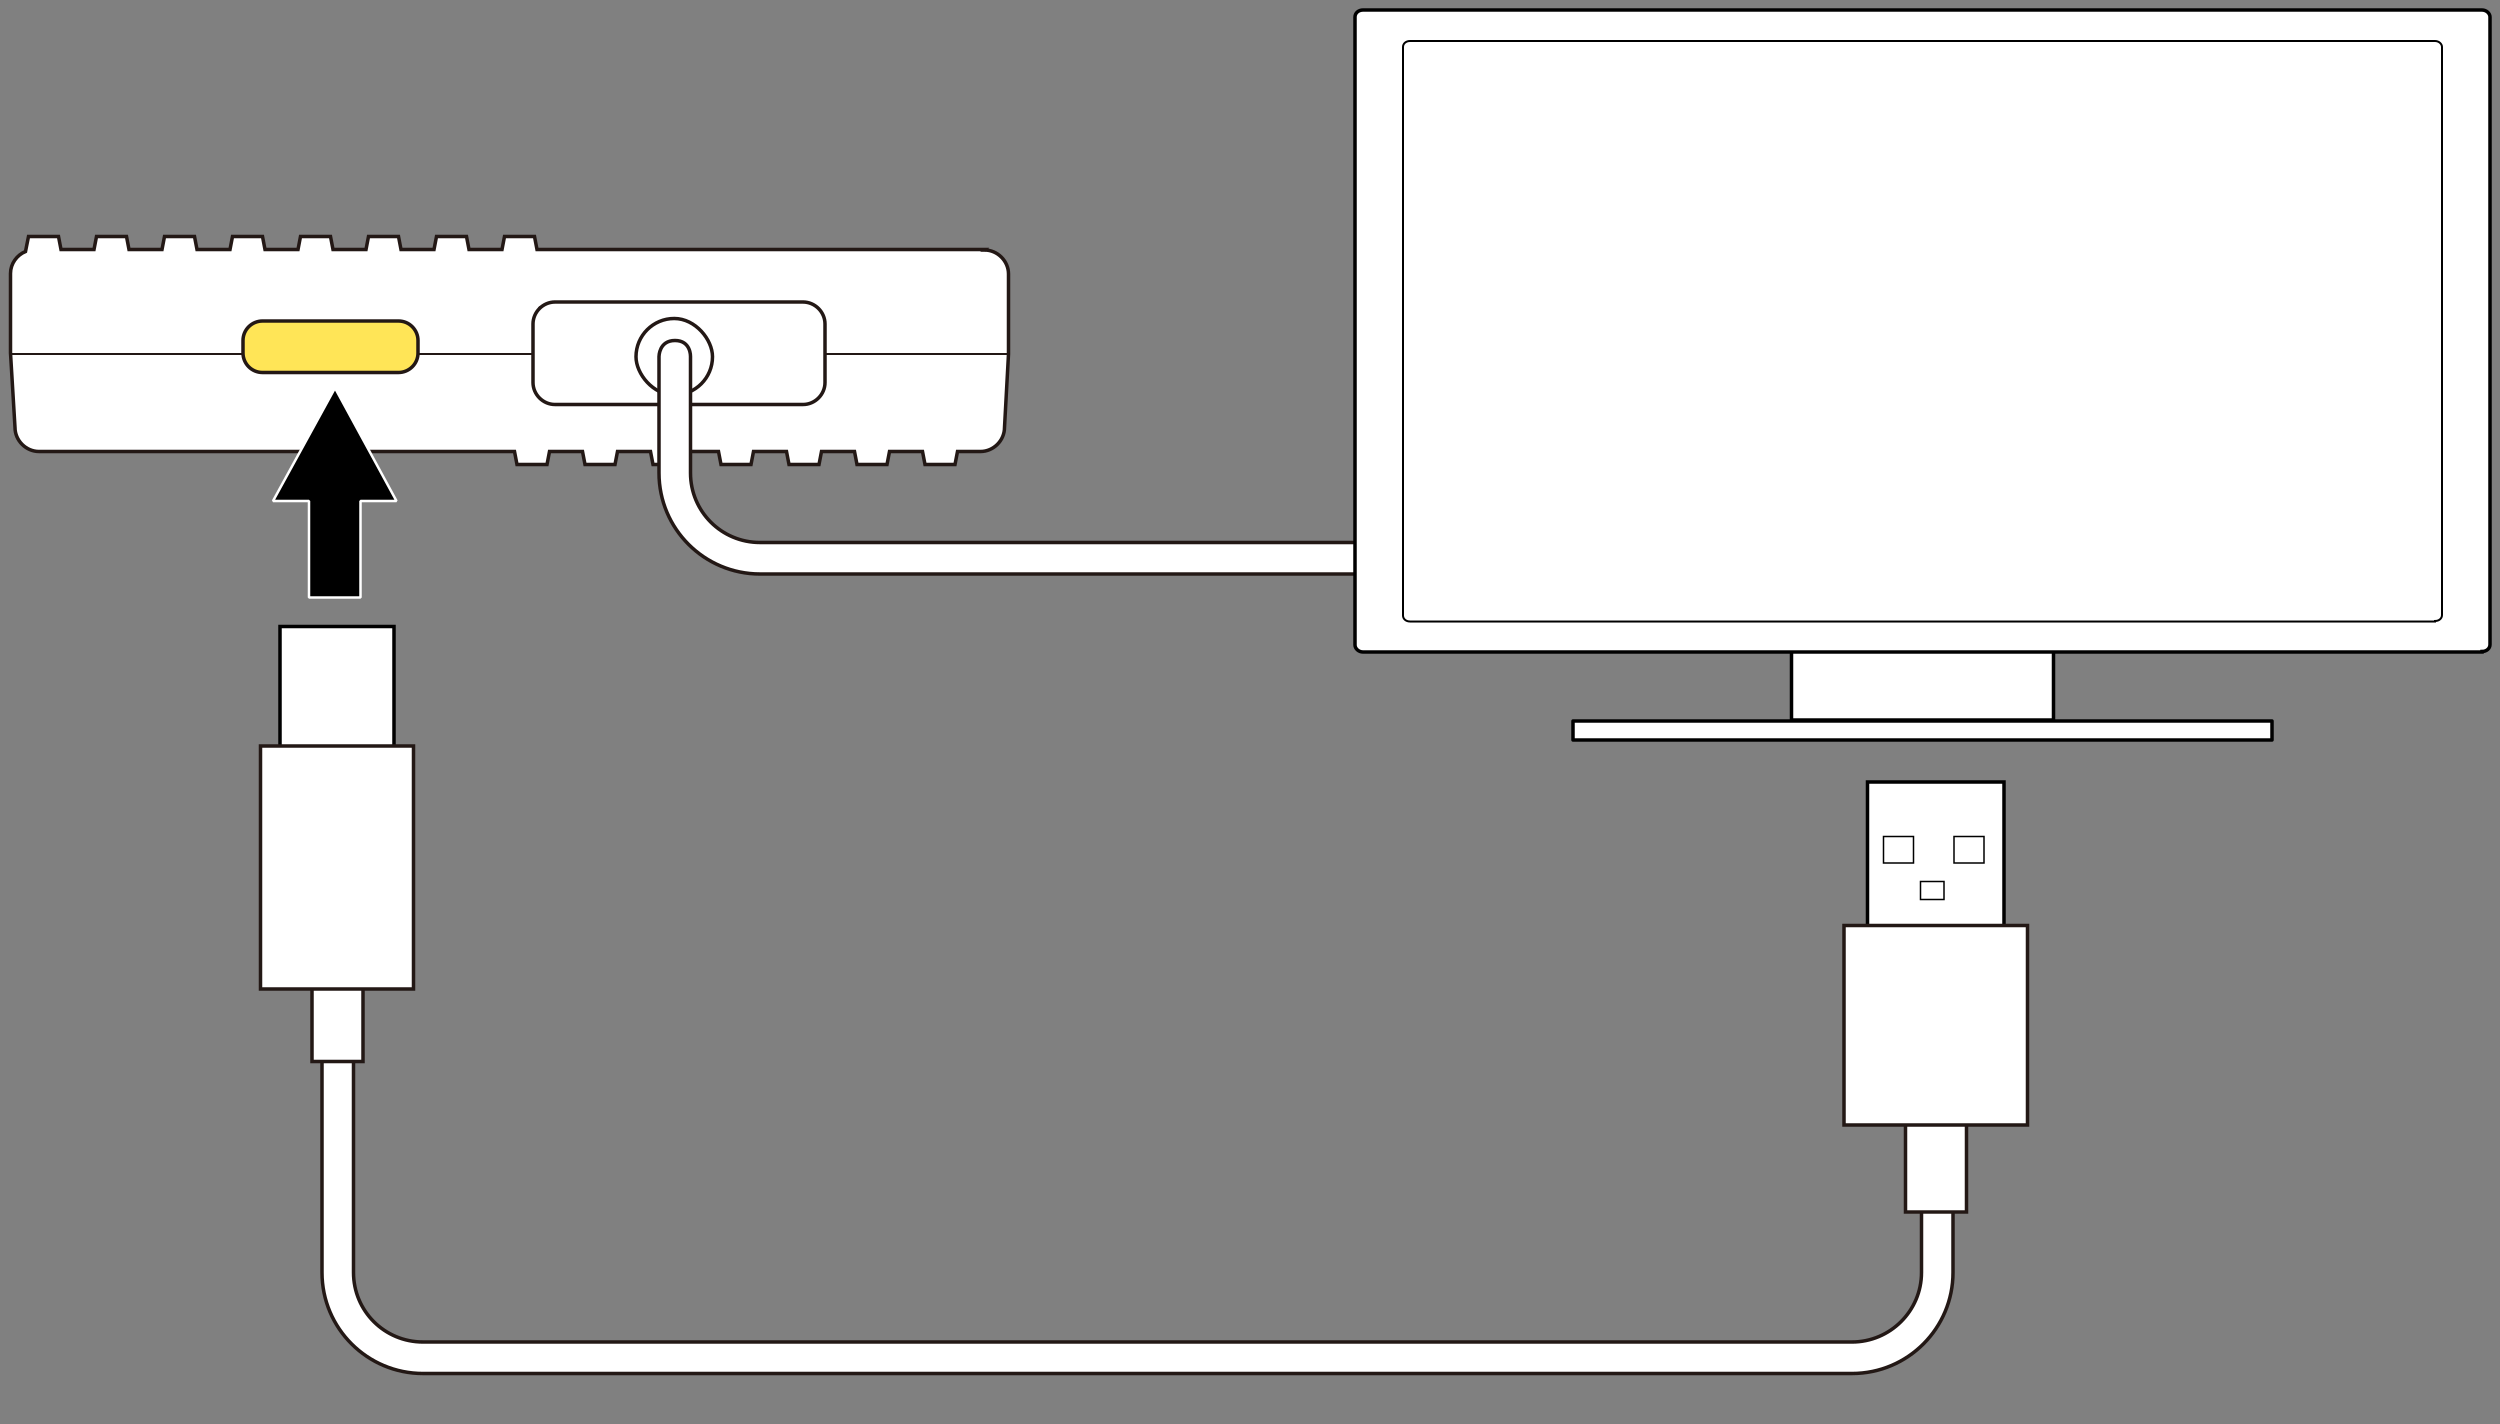
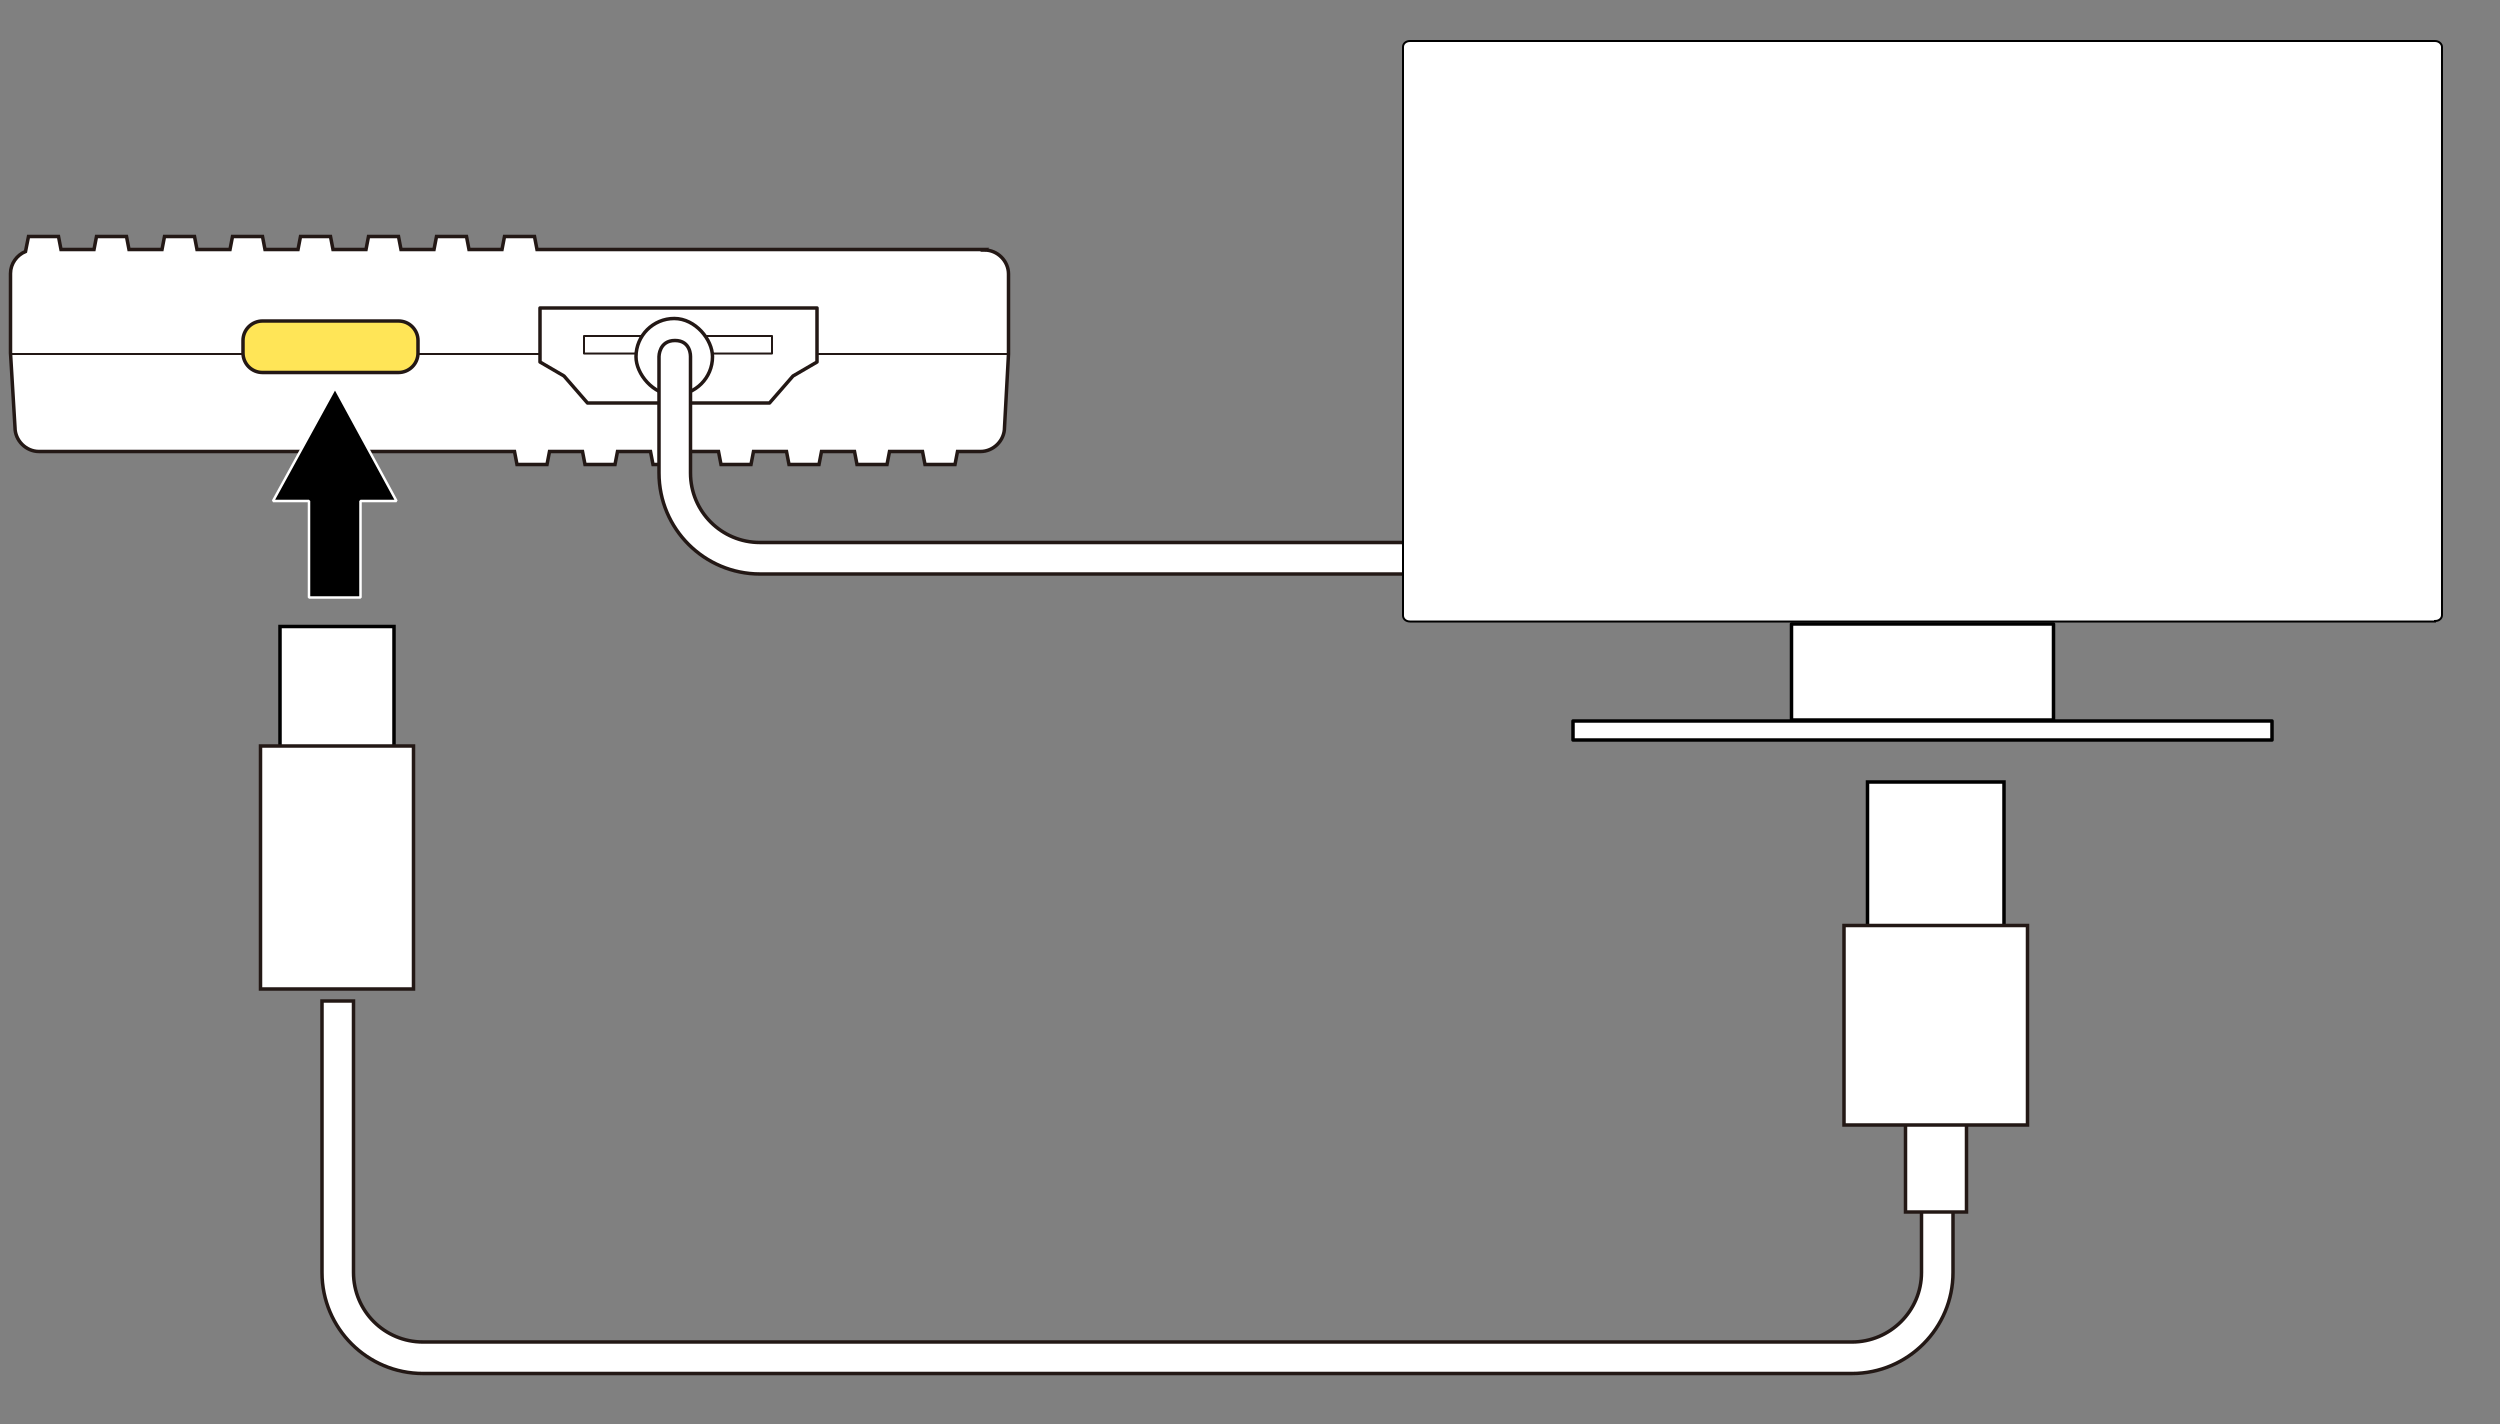
<svg xmlns="http://www.w3.org/2000/svg" id="_レイヤー_1" data-name="レイヤー_1" version="1.1" viewBox="0 0 500 284.8">
  <rect x="0" y="0" width="500" height="284.8" fill="#808080" stroke="none" />
  <g>
    <path d="M197,49.9h-89.6l-.5-2.6h-6l-.5,2.6h-6.6l-.5-2.6h-6l-.5,2.6h-6.6l-.5-2.6h-6l-.5,2.6h-6.6l-.5-2.6h-6l-.5,2.6h-6.6l-.5-2.6h-6l-.5,2.6h-6.6l-.5-2.6h-6l-.5,2.6h-6.6l-.5-2.6h-6l-.5,2.6h-6.6l-.5-2.6h-6l-.6,3c-1.7.7-3,2.4-3,4.4v15.9l.9,14.9c0,2.6,2.2,4.8,4.8,4.8h95.1l.5,2.6h6l.5-2.6h6.6l.5,2.6h6l.5-2.6h6.6l.5,2.6h6l.5-2.6h6.6l.5,2.6h6l.5-2.6h6.6l.5,2.6h6l.5-2.6h6.6l.5,2.6h6l.5-2.6h6.6l.5,2.6h6l.5-2.6h4.6c2.6,0,4.8-2.2,4.8-4.8l.8-14.7v-16c0-2.6-2.2-4.8-4.8-4.8Z" fill="#fff" stroke="#231815" stroke-miterlimit="10" stroke-width=".7" />
    <line x1="2" y1="70.8" x2="201.8" y2="70.8" fill="none" stroke="#231815" stroke-miterlimit="10" stroke-width=".4" />
    <g>
      <polygon points="153.9 80.6 158.6 75.2 163.4 72.4 163.4 61.6 108 61.6 108 72.4 112.8 75.2 117.5 80.6 153.9 80.6" fill="#fff" stroke="#231815" stroke-linejoin="round" stroke-width=".7" />
      <rect x="116.8" y="67.2" width="37.6" height="3.5" fill="none" stroke="#231815" stroke-linejoin="round" stroke-width=".4" />
    </g>
    <path d="M83.6,70.6c0,2.2-1.8,3.9-3.9,3.9h-27.2c-2.2,0-3.9-1.8-3.9-3.9v-2.5c0-2.2,1.8-3.9,3.9-3.9h27.2c2.2,0,3.9,1.8,3.9,3.9v2.5Z" fill="#ffe557" stroke="#231815" stroke-width=".7" />
  </g>
  <path d="M64.4,200.2v54.3c0,11.2,9.1,20.2,20.2,20.2h285.8c11.2,0,20.2-9.1,20.2-20.2v-23.2h-6.3v23.2c0,7.7-6.3,13.9-13.9,13.9H84.6c-7.7,0-13.9-6.2-13.9-13.9v-54.3h-6.3Z" fill="#fff" stroke="#231815" stroke-width=".7" />
  <polygon points="72.1 100.2 79.3 100.2 67 77.6 54.6 100.2 61.8 100.2 61.8 119.5 72.1 119.5 72.1 100.2" stroke="#fff" stroke-miterlimit="1" stroke-width=".5" />
  <g>
-     <rect x="59.2" y="198.9" width="16.5" height="10.2" transform="translate(271.5 136.6) rotate(90)" fill="#fff" stroke="#231815" stroke-width=".7" />
    <polyline points="56 154.8 56 125.3 78.8 125.3 78.8 153.9" fill="#fff" stroke="#000" stroke-width=".7" />
    <rect x="52.1" y="149.2" width="30.6" height="48.6" fill="#fff" stroke="#231815" stroke-width=".7" />
  </g>
  <g>
    <rect x="377.3" y="226.3" width="19.8" height="12.2" transform="translate(619.6 -154.7) rotate(90)" fill="#fff" stroke="#231815" stroke-width=".7" />
    <g>
      <polyline points="373.5 191.8 373.5 156.4 400.8 156.4 400.8 190.6" fill="#fff" stroke="#000" stroke-width=".7" />
-       <path d="M376.7,172.6v-5.3h6v5.3h-6ZM390.8,172.6v-5.3h6v5.3h-6Z" fill="none" stroke="#000" stroke-width=".3" />
-       <rect x="384.1" y="176.3" width="4.7" height="3.6" fill="none" stroke="#000" stroke-width=".3" />
    </g>
    <rect x="368.8" y="185.1" width="36.7" height="39.9" fill="#fff" stroke="#231815" stroke-width=".7" />
  </g>
-   <path d="M165,76.5c0,2.4-2,4.4-4.4,4.4h-49.6c-2.4,0-4.4-2-4.4-4.4v-11.7c0-2.4,2-4.4,4.4-4.4h49.6c2.4,0,4.4,2,4.4,4.4v11.7Z" fill="#fff" stroke="#231815" stroke-width=".7" />
  <rect x="127.2" y="63.7" width="15.3" height="15.3" rx="7.7" ry="7.7" fill="#fff" stroke="#231815" stroke-width=".7" />
  <path d="M131.8,71.3v23.3c0,11.2,9.1,20.2,20.2,20.2h216.3c11.2,0,20.2-9.1,20.2-20.2v-23.2h-6.3v23.2c0,7.7-6.3,13.9-13.9,13.9h-216.3c-7.7,0-13.9-6.2-13.9-13.9v-23.3s.1-3.2-3.1-3.2-3.2,3.2-3.2,3.2Z" fill="#fff" stroke="#231815" stroke-width=".7" />
  <g>
    <rect x="314.6" y="144.2" width="139.8" height="3.8" fill="#fff" stroke="#000" stroke-linejoin="round" stroke-width=".7" />
    <rect x="358.3" y="124.8" width="52.4" height="19.2" fill="#fff" stroke="#000" stroke-linejoin="round" stroke-width=".7" />
-     <path d="M496.4,130.3c.9,0,1.6-.6,1.6-1.4V3.4c0-.7-.7-1.4-1.6-1.4h-223.8c-.9,0-1.6.6-1.6,1.4v125.6c0,.7.7,1.4,1.6,1.4h223.8Z" fill="#fff" stroke="#000" stroke-width=".7" />
    <path d="M487,124.2c.8,0,1.4-.5,1.4-1.2V9.4c0-.6-.6-1.2-1.4-1.2h-205c-.8,0-1.4.5-1.4,1.2v113.7c0,.7.6,1.2,1.4,1.2h205Z" fill="#fff" stroke="#000" stroke-width=".4" />
  </g>
</svg>